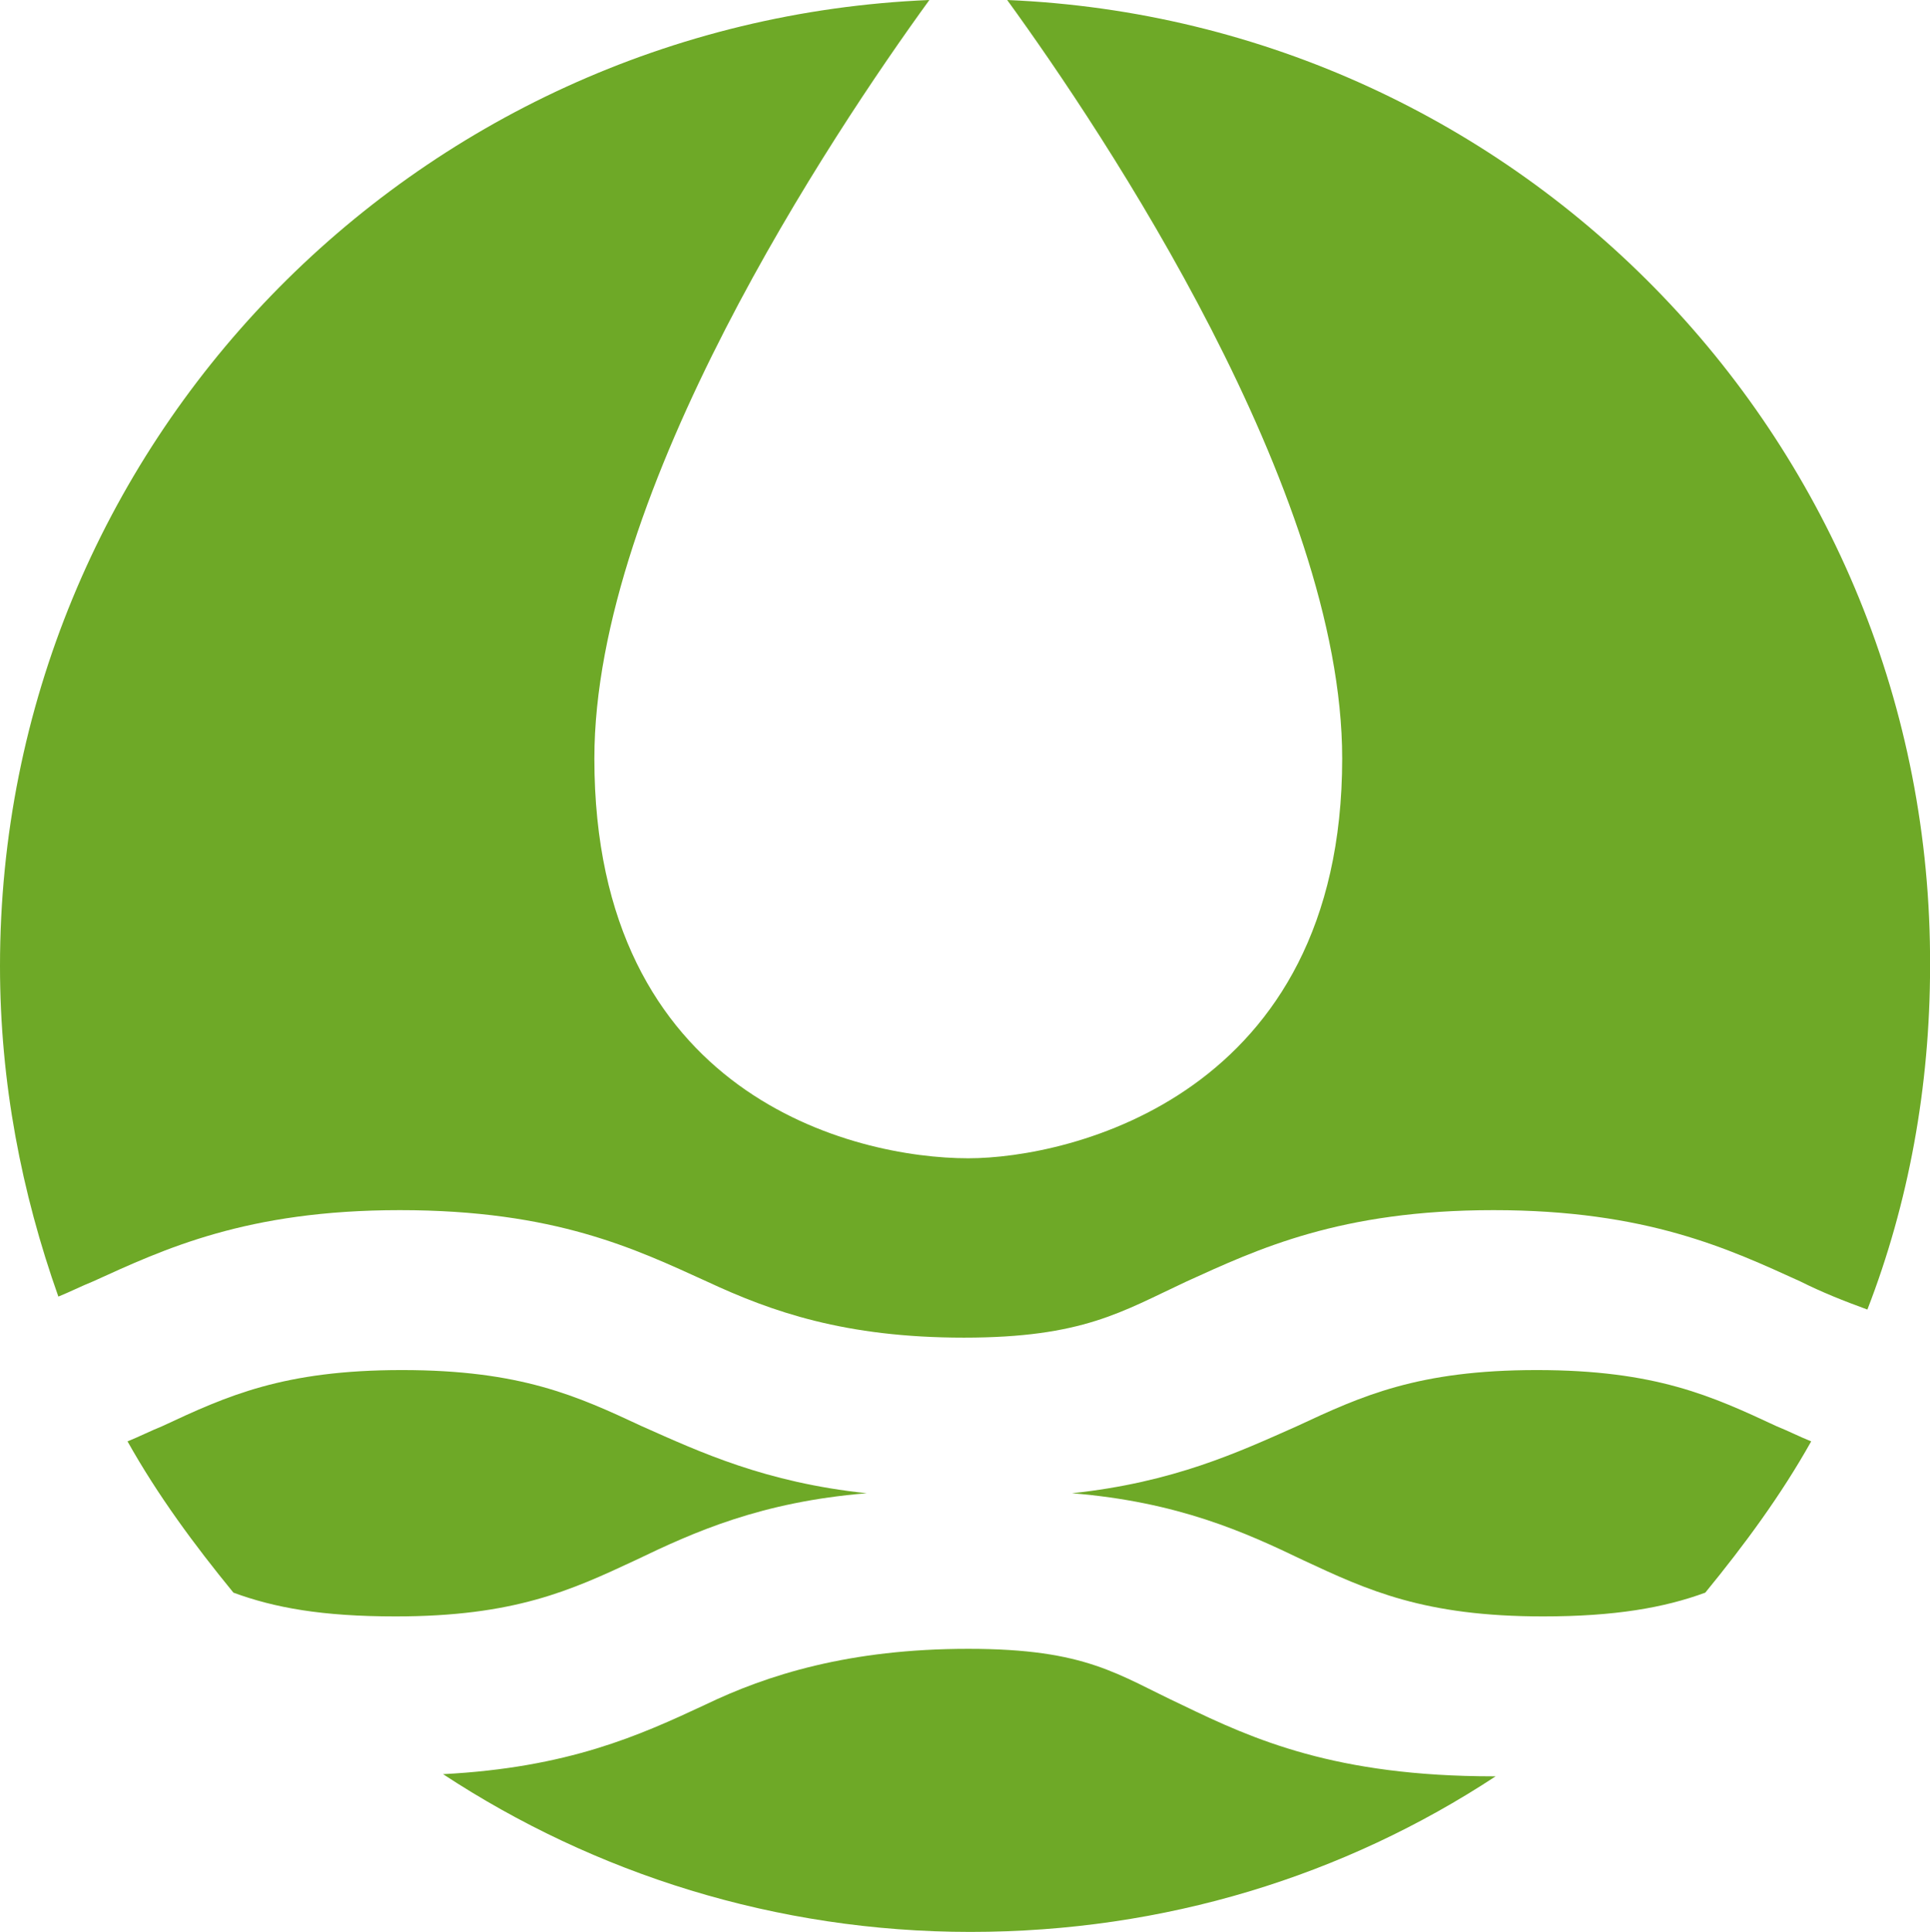
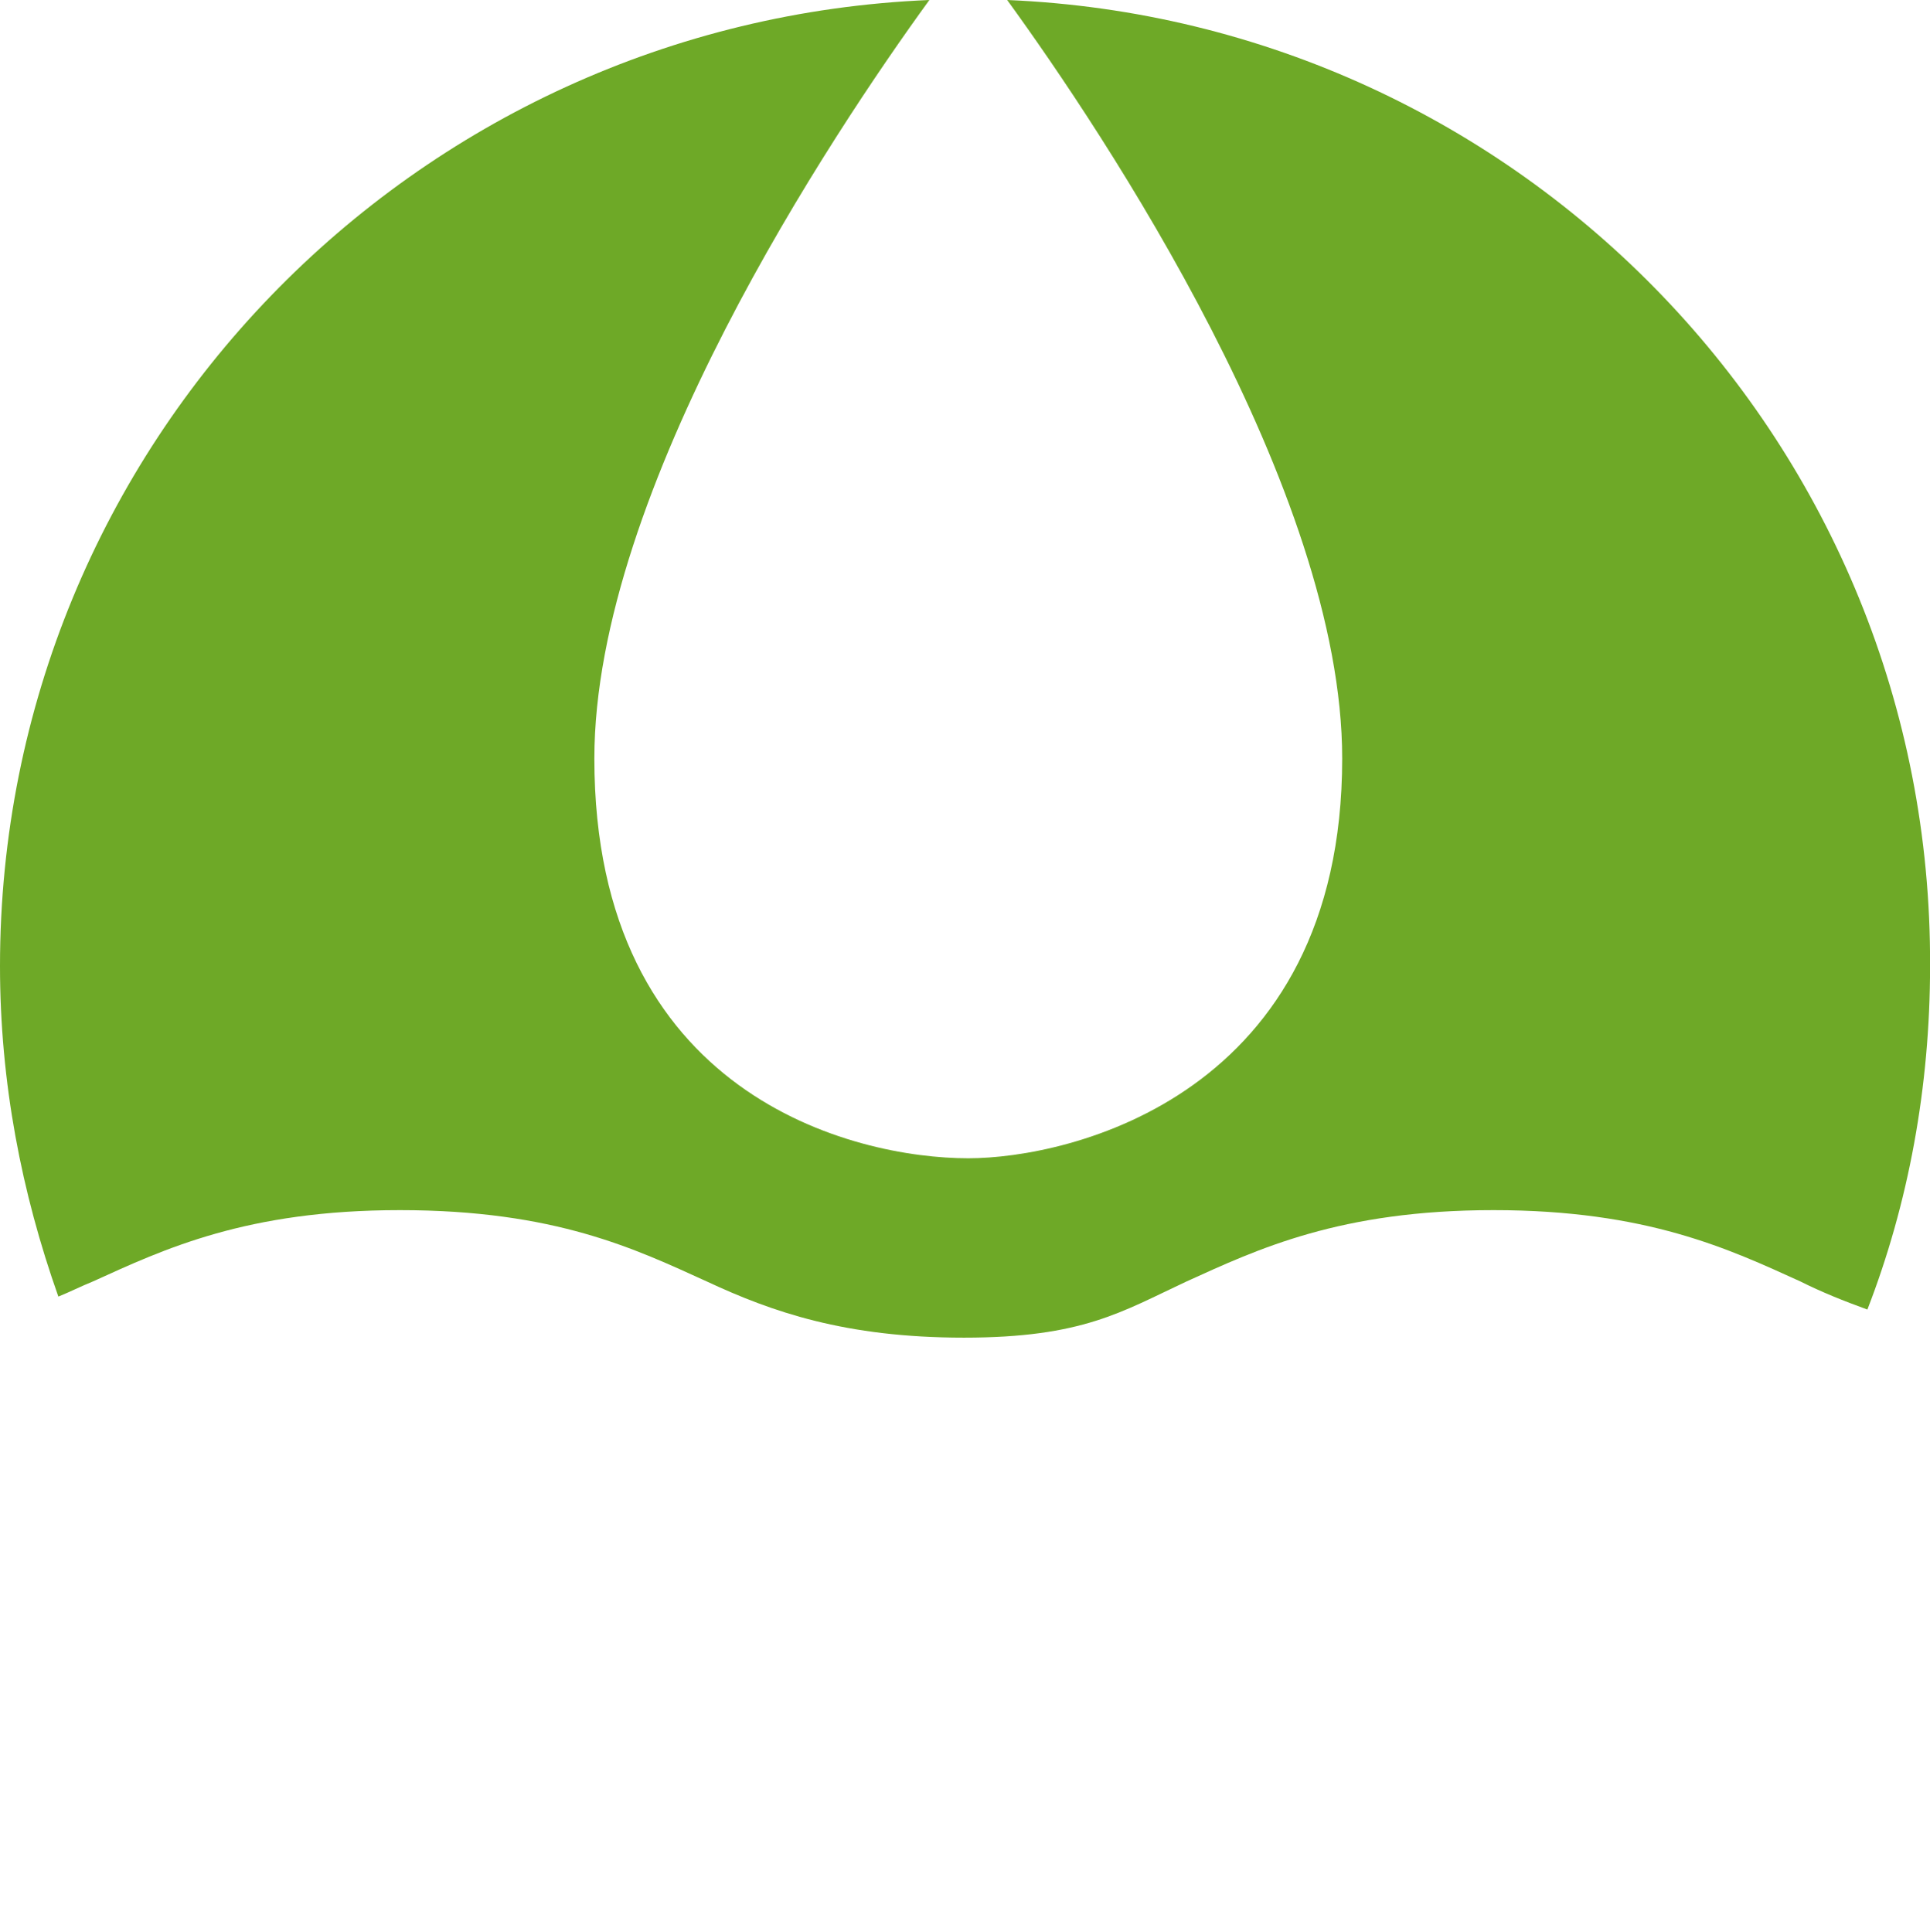
<svg xmlns="http://www.w3.org/2000/svg" viewBox="0 0 372.1 372.5">
  <style type="text/css">
	.fill{fill:#6ea927;}
</style>
  <g>
    <g transform="matrix(4.167,0,0,4.167,0,0)">
      <path class="fill" d="M46.6,0c4.5,6.2,15.5,22.7,15.5,35.1c0,15.6-12.6,18.5-17.3,18.5c-5.3,0-17.3-2.9-17.3-18.5    C27.5,22.7,38.5,6.2,43,0C19.1,1,0,20.6,0,44.7C0,50.1,1,55.2,2.7,60c0.5-0.2,1.1-0.5,1.6-0.7c3.3-1.5,7.1-3.3,14.2-3.3    c7.2,0,10.9,1.8,14.2,3.3c3,1.4,6.4,2.6,11.9,2.6s7.3-1.2,10.3-2.6C58.2,57.8,62,56,69.1,56c7.1,0,10.9,1.8,14.2,3.3    c1,0.5,2,0.9,3.1,1.3c1.9-4.9,2.9-10.3,2.9-15.9C89.4,20.6,70.4,1,46.6,0z" />
    </g>
    <g transform="matrix(4.167,0,0,4.167,0,0)">
-       <path class="fill" d="M54.7,78.9c-3-1.4-4.4-2.6-9.9-2.6s-9.3,1.2-12.2,2.6c-3,1.4-6.3,2.9-12.1,3.2c7,4.6,15.4,7.3,24.4,7.3    s17.3-2.6,24.3-7.2c-0.1,0-0.1,0-0.1,0C61.8,82.2,58,80.5,54.7,78.9z" />
-     </g>
+       </g>
    <g transform="matrix(4.167,0,0,4.167,0,0)">
-       <path class="fill" d="M18.3,74.8c5.5,0,8.1-1.2,11.1-2.6c2.7-1.3,5.8-2.7,10.7-3.1c-4.7-0.5-7.7-1.9-10.4-3.1    c-3-1.4-5.6-2.6-11.1-2.6S10.5,64.6,7.5,66c-0.5,0.2-1.1,0.5-1.6,0.7c1.4,2.5,3.1,4.8,4.9,7C12.7,74.4,14.9,74.8,18.3,74.8z" />
-     </g>
+       </g>
    <g transform="matrix(4.167,0,0,4.167,0,0)">
-       <path class="fill" d="M71.4,74.8c-5.5,0-8.1-1.2-11.1-2.6c-2.7-1.3-5.8-2.7-10.7-3.1c4.7-0.5,7.7-1.9,10.4-3.1    c3-1.4,5.6-2.6,11.1-2.6s8.1,1.2,11.1,2.6c0.5,0.2,1.1,0.5,1.6,0.7c-1.4,2.5-3.1,4.8-4.9,7C77,74.4,74.7,74.8,71.4,74.8z" />
-     </g>
+       </g>
  </g>
</svg>